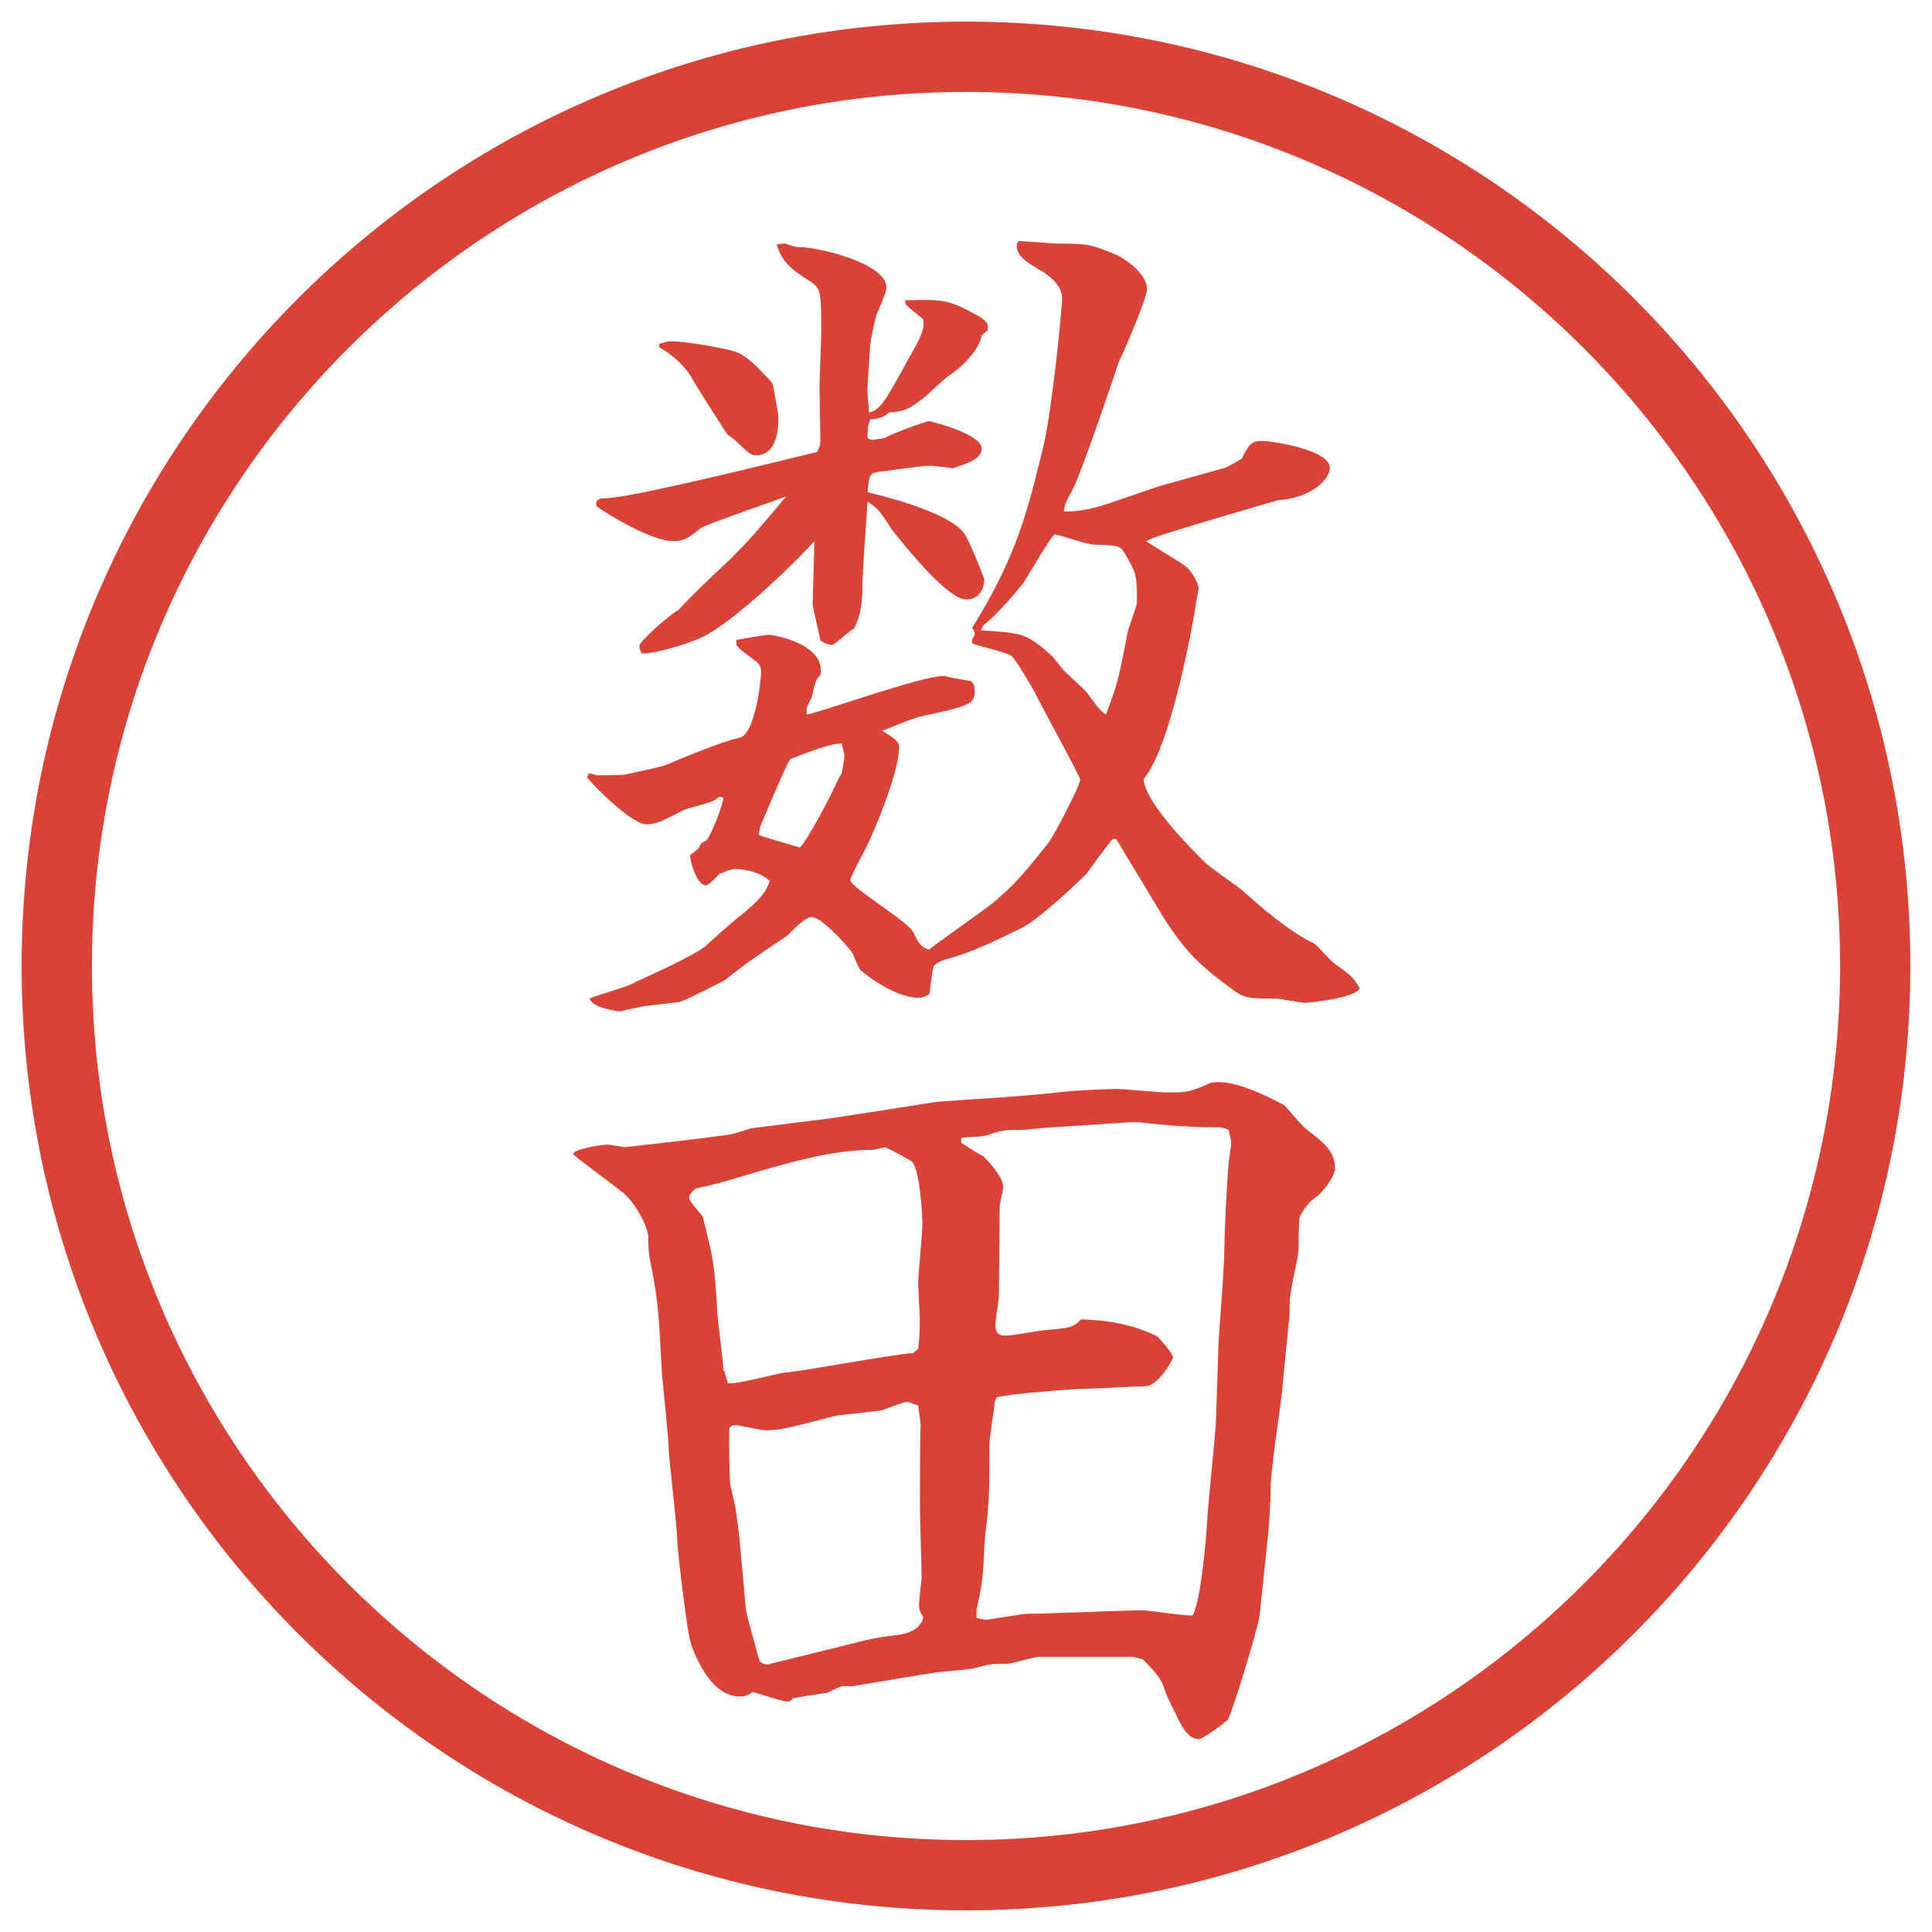
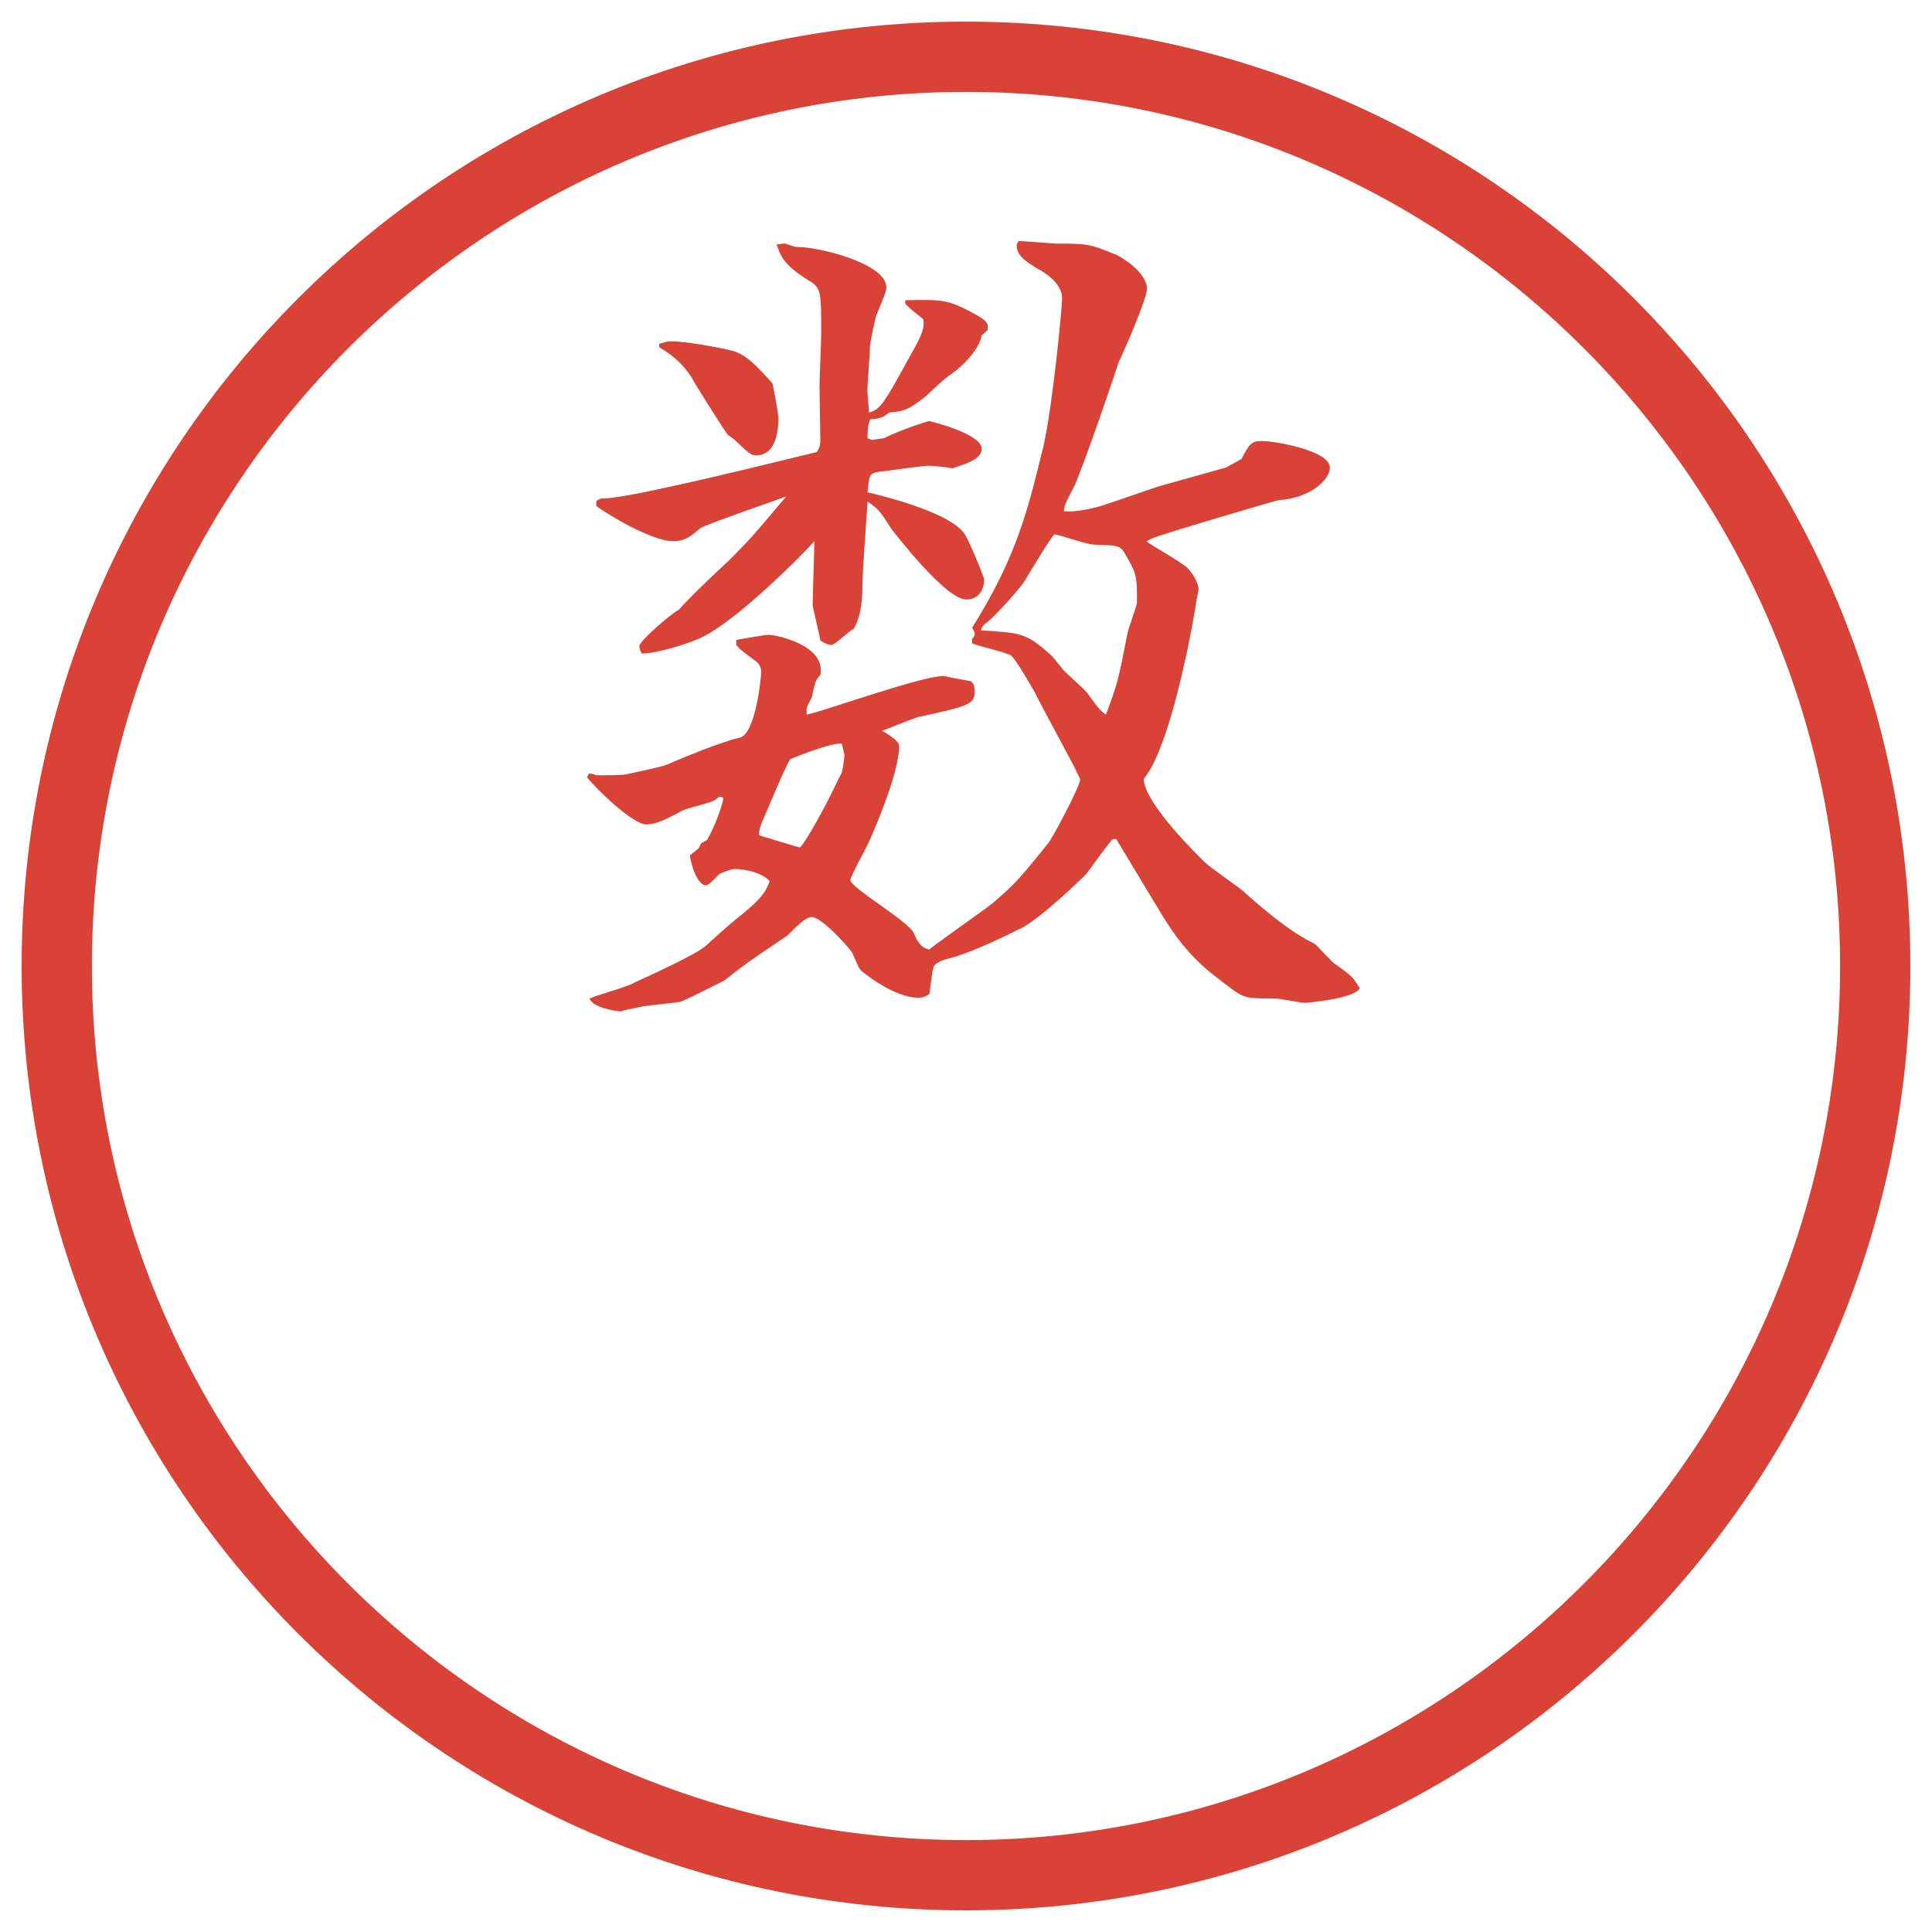
<svg xmlns="http://www.w3.org/2000/svg" id="_レイヤー_1" data-name="レイヤー 1" version="1.1" viewBox="0 0 27.496 27.496">
  <g id="_楕円形_1" data-name="楕円形 1">
    <path d="M13.748,1.308c6.859,0,12.44,5.581,12.44,12.44s-5.581,12.44-12.44,12.44S1.308,20.607,1.308,13.748,6.889,1.308,13.748,1.308M13.748.308C6.325.308.308,6.325.308,13.748s6.017,13.44,13.44,13.44,13.44-6.017,13.44-13.44S21.171.308,13.748.308h0Z" fill="#d94236" stroke-width="0" />
  </g>
  <g>
    <path d="M8.38,11.01c.037,0,.049,0,.11.024.073,0,.366,0,.415-.012.098-.024.537-.11.598-.146.232-.098.757-.317,1.025-.378.22-.049.305-.83.305-.94,0-.049-.024-.11-.073-.146-.195-.146-.22-.159-.281-.232v-.073c.073-.012.403-.073.464-.073.073,0,.818.134.732.574-.061.061-.073.085-.122.317-.012.024-.073.134-.073.159v.085c.146-.012,1.624-.549,1.953-.549.085.024.317.061.378.073.049.024.061.085.061.146,0,.183-.073.208-.806.366-.085.024-.439.171-.513.195.061.037.244.134.244.22,0,.378-.354,1.196-.439,1.379-.037.085-.256.476-.256.525,0,.11.83.586.903.757.049.11.098.208.22.232.134-.11.781-.562.903-.659.292-.256.33-.281.781-.842.062-.061.464-.83.464-.916,0-.049-.549-1.038-.647-1.245-.036-.061-.269-.476-.342-.525-.085-.049-.476-.134-.549-.171v-.061c.024-.024.037-.049.037-.073s-.012-.049-.037-.085c.647-1.038.793-1.685,1.013-2.576.135-.586.268-1.99.268-2.112,0-.208-.219-.354-.354-.427-.134-.085-.293-.171-.293-.33,0-.024.025-.049.025-.061.049,0,.524.037.537.037.427,0,.476,0,.854.159.062.024.439.244.439.488,0,.122-.305.842-.402,1.038,0,.012-.525,1.562-.646,1.794-.11.208-.123.232-.135.33.146.012.342-.024.477-.061.146-.037.781-.269.915-.305l.915-.256.221-.122c.109-.208.134-.256.293-.256.17,0,.964.134.964.378,0,.183-.293.439-.732.464-.013,0-1.722.5-1.807.549l-.073.037c.098.073.537.317.598.391.086.098.146.22.146.293,0,.024-.036.171-.036.195,0,.037-.329,2.014-.745,2.502.013.354.77,1.086.867,1.184.073.073.464.342.537.403.232.208.659.586,1.025.757.049.037.232.244.281.281.244.171.268.195.365.354-.061.146-.744.208-.781.208-.061,0-.354-.061-.414-.061-.391,0-.439,0-.623-.134-.391-.293-.659-.488-1.037-1.123l-.611-1.013h-.049c-.049.049-.256.33-.378.5-.013.012-.647.635-.927.769-.293.146-.745.366-1.062.439-.085.024-.171.073-.183.11-.024.061-.049.342-.061.391-.085.049-.11.049-.159.049-.354,0-.806-.378-.818-.391-.037-.037-.11-.244-.134-.269-.085-.11-.427-.488-.562-.488-.073,0-.171.085-.354.269-.549.366-.61.415-.891.635-.073.037-.574.293-.635.305-.073.012-.439.049-.513.061-.049.012-.269.049-.317.073h-.012c-.037,0-.403-.049-.439-.183.098-.049.562-.171.647-.232.024-.012.879-.391,1.013-.525.134-.122.269-.244.415-.366.391-.305.439-.415.488-.549-.122-.122-.342-.171-.5-.171-.061,0-.195.061-.22.073-.012.012-.146.159-.183.159-.146,0-.232-.366-.232-.427l.122-.098.037-.073.085-.049c.098-.171.208-.452.232-.598-.049-.024-.061-.024-.11.024-.061.049-.415.122-.476.159-.232.122-.366.195-.513.195-.195,0-.732-.525-.842-.671l.024-.049ZM13.971,4.772c-.037.22-.293.452-.427.549-.073.037-.317.269-.366.317-.22.171-.293.22-.525.232-.085.073-.122.085-.269.098-.037.11-.037.146-.037.269l.061.024.171-.024c.159-.085.61-.244.647-.244.256.061.745.22.745.391,0,.146-.195.208-.415.281-.049-.012-.281-.037-.33-.037-.11,0-.574.073-.708.085-.146.024-.146.037-.171.293.366.085,1.16.305,1.367.574.061.073.232.488.293.659,0,.146-.073.293-.256.293-.293,0-1.013-.94-1.062-1.001-.171-.269-.195-.293-.342-.391-.012.183-.073,1.013-.073,1.184,0,.11,0,.415-.122.623-.061.024-.269.232-.317.232-.037,0-.073-.012-.159-.061-.012-.073-.11-.488-.11-.5,0-.146.024-.781.024-.916-.122.146-1.111,1.147-1.624,1.379-.159.073-.61.22-.83.22-.012-.012-.037-.061-.037-.11,0-.061.439-.452.562-.513.098-.122.61-.61.72-.708.305-.305.354-.366.806-.903-.098.037-1.16.403-1.221.452-.146.122-.22.183-.391.183-.293,0-.928-.378-1.086-.5-.012-.073,0-.085.073-.11.256.024,1.819-.354,3.064-.659.037-.061.049-.098.049-.171,0-.122-.012-.635-.012-.745,0-.122.024-.659.024-.769,0-.586,0-.647-.159-.745-.378-.232-.415-.354-.476-.525.024,0,.085-.012.122-.012.134.049.159.049.183.049.293,0,1.257.232,1.257.574,0,.049-.012.085-.134.378-.024.037-.098.427-.098.452,0,.098-.037.537-.037.623,0,.073.012.183.024.33.159-.049.208-.122.549-.745.208-.366.244-.452.22-.586-.134-.11-.159-.122-.232-.195-.024-.012-.024-.049-.024-.073.549-.012.61-.012,1.013.208.171.098.171.134.159.22l-.085.073ZM9.381,4.894c.085-.024.11-.037.171-.037.171,0,.623.073.867.134.195.049.354.22.574.464.012.037.085.427.085.488,0,.098,0,.537-.317.537-.073,0-.098-.024-.305-.22-.012-.012-.085-.061-.098-.073-.012,0-.464-.72-.476-.745q-.159-.305-.5-.5v-.049ZM11.383,12.06c.049-.024.293-.452.439-.745.049-.098.122-.256.159-.317.012-.049.037-.22.037-.244s-.024-.11-.037-.171c-.134-.012-.488.122-.732.22-.073.098-.366.818-.391.867-.012.024-.073.171-.049.22.037.012.525.159.574.171ZM14.972,9.337c.036.037.17.22.208.244.012.012.268.244.293.281.085.11.183.269.268.305.159-.427.172-.464.306-1.16.013-.073.134-.378.134-.439,0-.366,0-.403-.183-.708-.062-.098-.098-.098-.439-.11-.085,0-.464-.134-.55-.146-.06.049-.304.464-.439.684-.049.073-.402.488-.561.598-.024.024-.037.049-.049.085.586.037.647.037,1.013.366Z" fill="#d94236" stroke-width="0" />
-     <path d="M8.161,16.412c.037-.062.403-.122.488-.122.037,0,.232.037.244.037s1.282-.146,1.331-.159c.244-.024.342-.073.464-.11l1.16-.146c.159-.023,1.416-.219,1.477-.231.476-.036,1.391-.086,1.83-.146.135-.013.599-.037.732-.037.11,0,.611.049.709.049.293,0,.316,0,.573-.109.062-.037.134-.037.195-.037.317,0,.879.306.915.33.049.049.27.317.33.354.207.158.391.293.391.537,0,.121-.171.354-.305.439-.074.049-.195.231-.195.256-.025.073-.013.464-.025.537-.109.537-.121.586-.121.757,0,.085,0,.159-.013.208l-.098,1.013c0,.036-.159,1.11-.159,1.318,0,.22-.023.586-.049.806l-.109,1.037c-.024.195-.402,1.416-.451,1.478-.025.036-.354.28-.416.28-.158,0-.256-.207-.329-.365-.098-.195-.146-.293-.159-.354-.036-.122-.109-.22-.305-.415-.037-.012-.122-.037-.146-.037h-1.33c-.074,0-.391.098-.452.098-.208,0-.232,0-.464.062-.085.024-.476.049-.549.062-.244.036-.83.134-1.184.195h-.146c-.037,0-.195.085-.232.098-.061,0-.439.072-.476.072-.024.037-.049.049-.085.049-.073,0-.415-.121-.488-.134-.098.062-.134.062-.183.062-.366,0-.586-.439-.696-.745-.061-.171-.195-1.38-.195-1.44,0-.207-.11-1.111-.122-1.307,0-.17-.085-.951-.098-1.11-.049-.952-.061-1.062-.171-1.624-.012-.023-.024-.219-.024-.329-.012-.159-.22-.537-.415-.659-.024-.024-.623-.464-.647-.5v-.013ZM10.309,19.513l.049.171c.122.024.684-.134.793-.146.293-.024,1.575-.269,1.843-.28l.073-.062c.012-.122.024-.195.024-.403,0-.085-.024-.476-.024-.561,0-.049.061-.696.061-.83,0-.086-.037-.794-.159-.879-.024-.013-.342-.195-.378-.195-.037.012-.122.023-.159.036-.586,0-1.184.171-2.039.427-.293.086-.33.086-.488.123-.049.036-.098.085-.098.134s.195.257.195.269c.146.586.171.672.208,1.392.012.134.085.684.085.794l.012.012ZM11.969,23.431c.427-.109.476-.121.854-.17.134-.025.281-.086.317-.244-.049-.086-.061-.11-.061-.184,0-.049.037-.354.037-.366,0-.171-.024-.892-.024-1.038,0-.085,0-1.074.012-1.146l-.037-.281c-.049-.012-.122-.049-.159-.049-.061,0-.317.109-.378.122-.098.013-.549.062-.635.073-.708.184-.781.207-1.013.207-.061,0-.354-.072-.415-.072-.024,0-.049,0-.085.036-.012.11,0,.781.012.817.073.306.085.354.134.794.012.171.061.659.085.952.012.122.171.646.195.757.049.049.11.062.171.036l.989-.244ZM14.154,19.964c0,.086-.073.488-.073.574,0,.721,0,.806-.061,1.33-.012.098-.024.562-.049.647,0,.073-.061.342-.073.391v.122c.024,0,.098.024.134.024.061,0,.5-.085.598-.085.257,0,1.391-.049,1.624-.049.109,0,.622.085.72.072.122-.219.195-1.135.208-1.367.012-.219.109-1.159.121-1.342l.037-1.1c0-.158.086-1.098.086-1.452,0-.134.036-.977.061-1.172,0-.049.037-.244.037-.293s-.037-.159-.037-.183c-.037-.013-.086-.037-.122-.037-.378,0-.769-.024-1.159-.073h-.123l-1.11.073c-.073,0-.366.037-.439.037-.231,0-.257,0-.476.072-.073.025-.159.025-.366.037l-.012.024v.049c.024.013.159.11.317.195.012.013.28.269.28.439,0,.049-.049.231-.049.269,0,.207-.012,1.099-.012,1.281,0,.049-.049.342-.049.403,0,.098.024.159.146.159.086,0,.439-.062.513-.074.403-.036.439-.036.561-.158.391.012.744.073,1.086.244.037.037.221.244.221.293s-.221.415-.391.415c-.135,0-.732.036-.855.036-.17,0-1.123.074-1.269.123l-.024.072Z" fill="#d94236" stroke-width="0" />
  </g>
</svg>